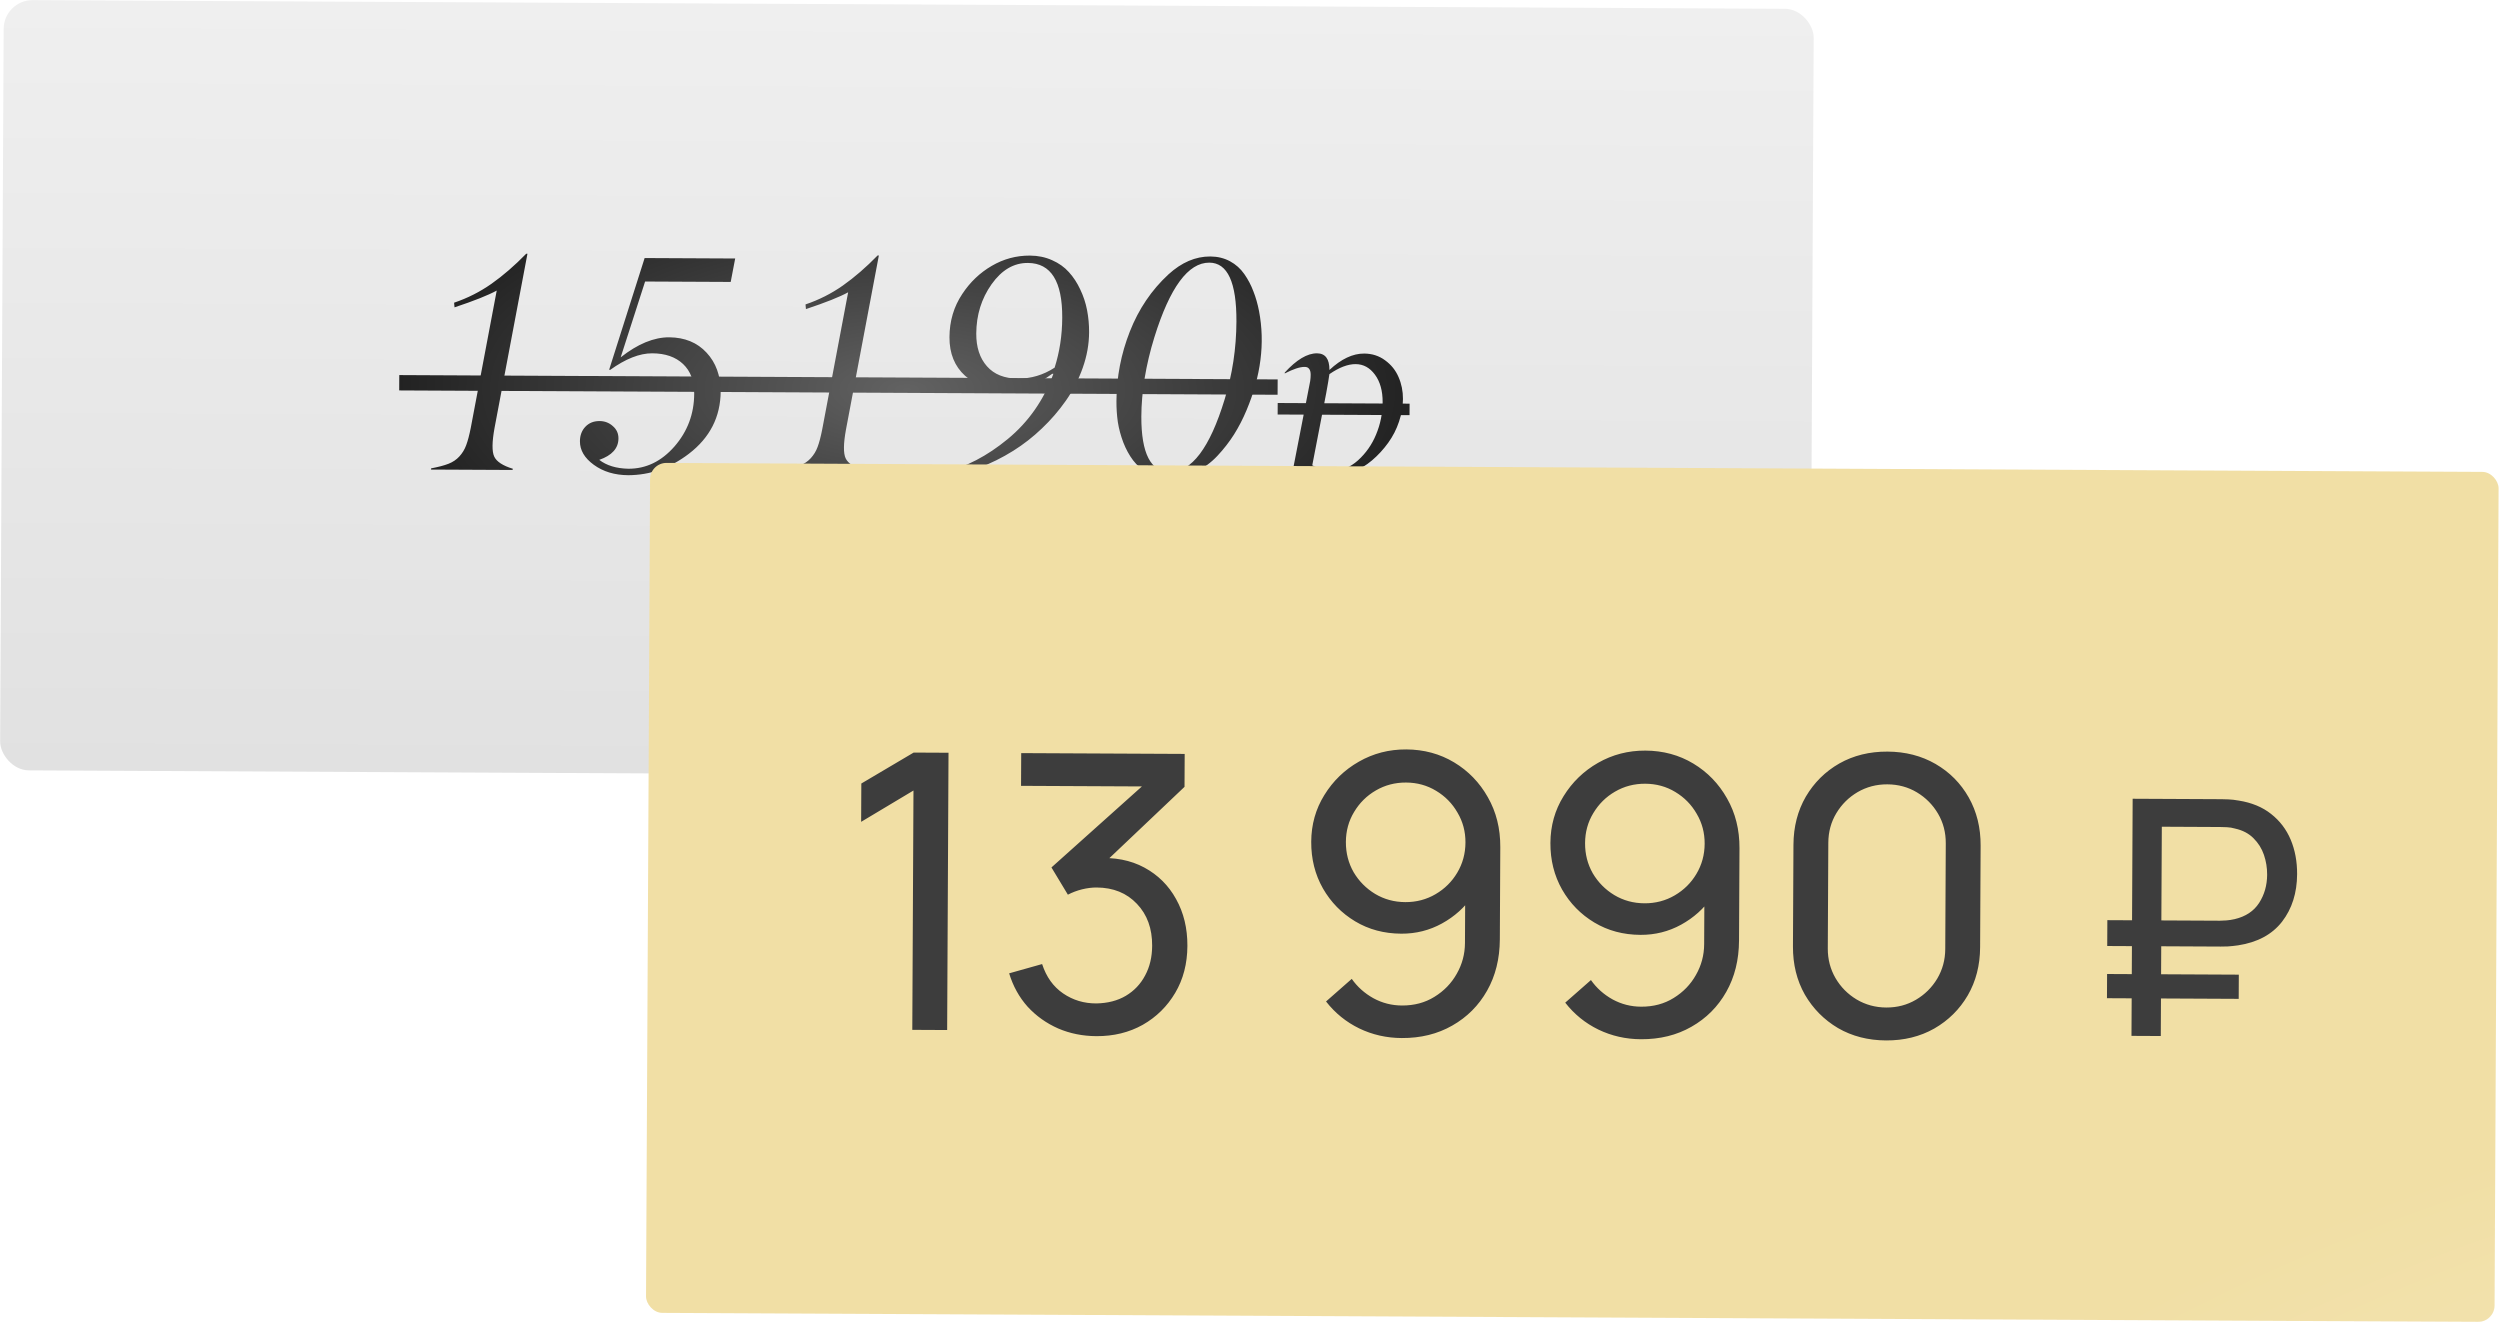
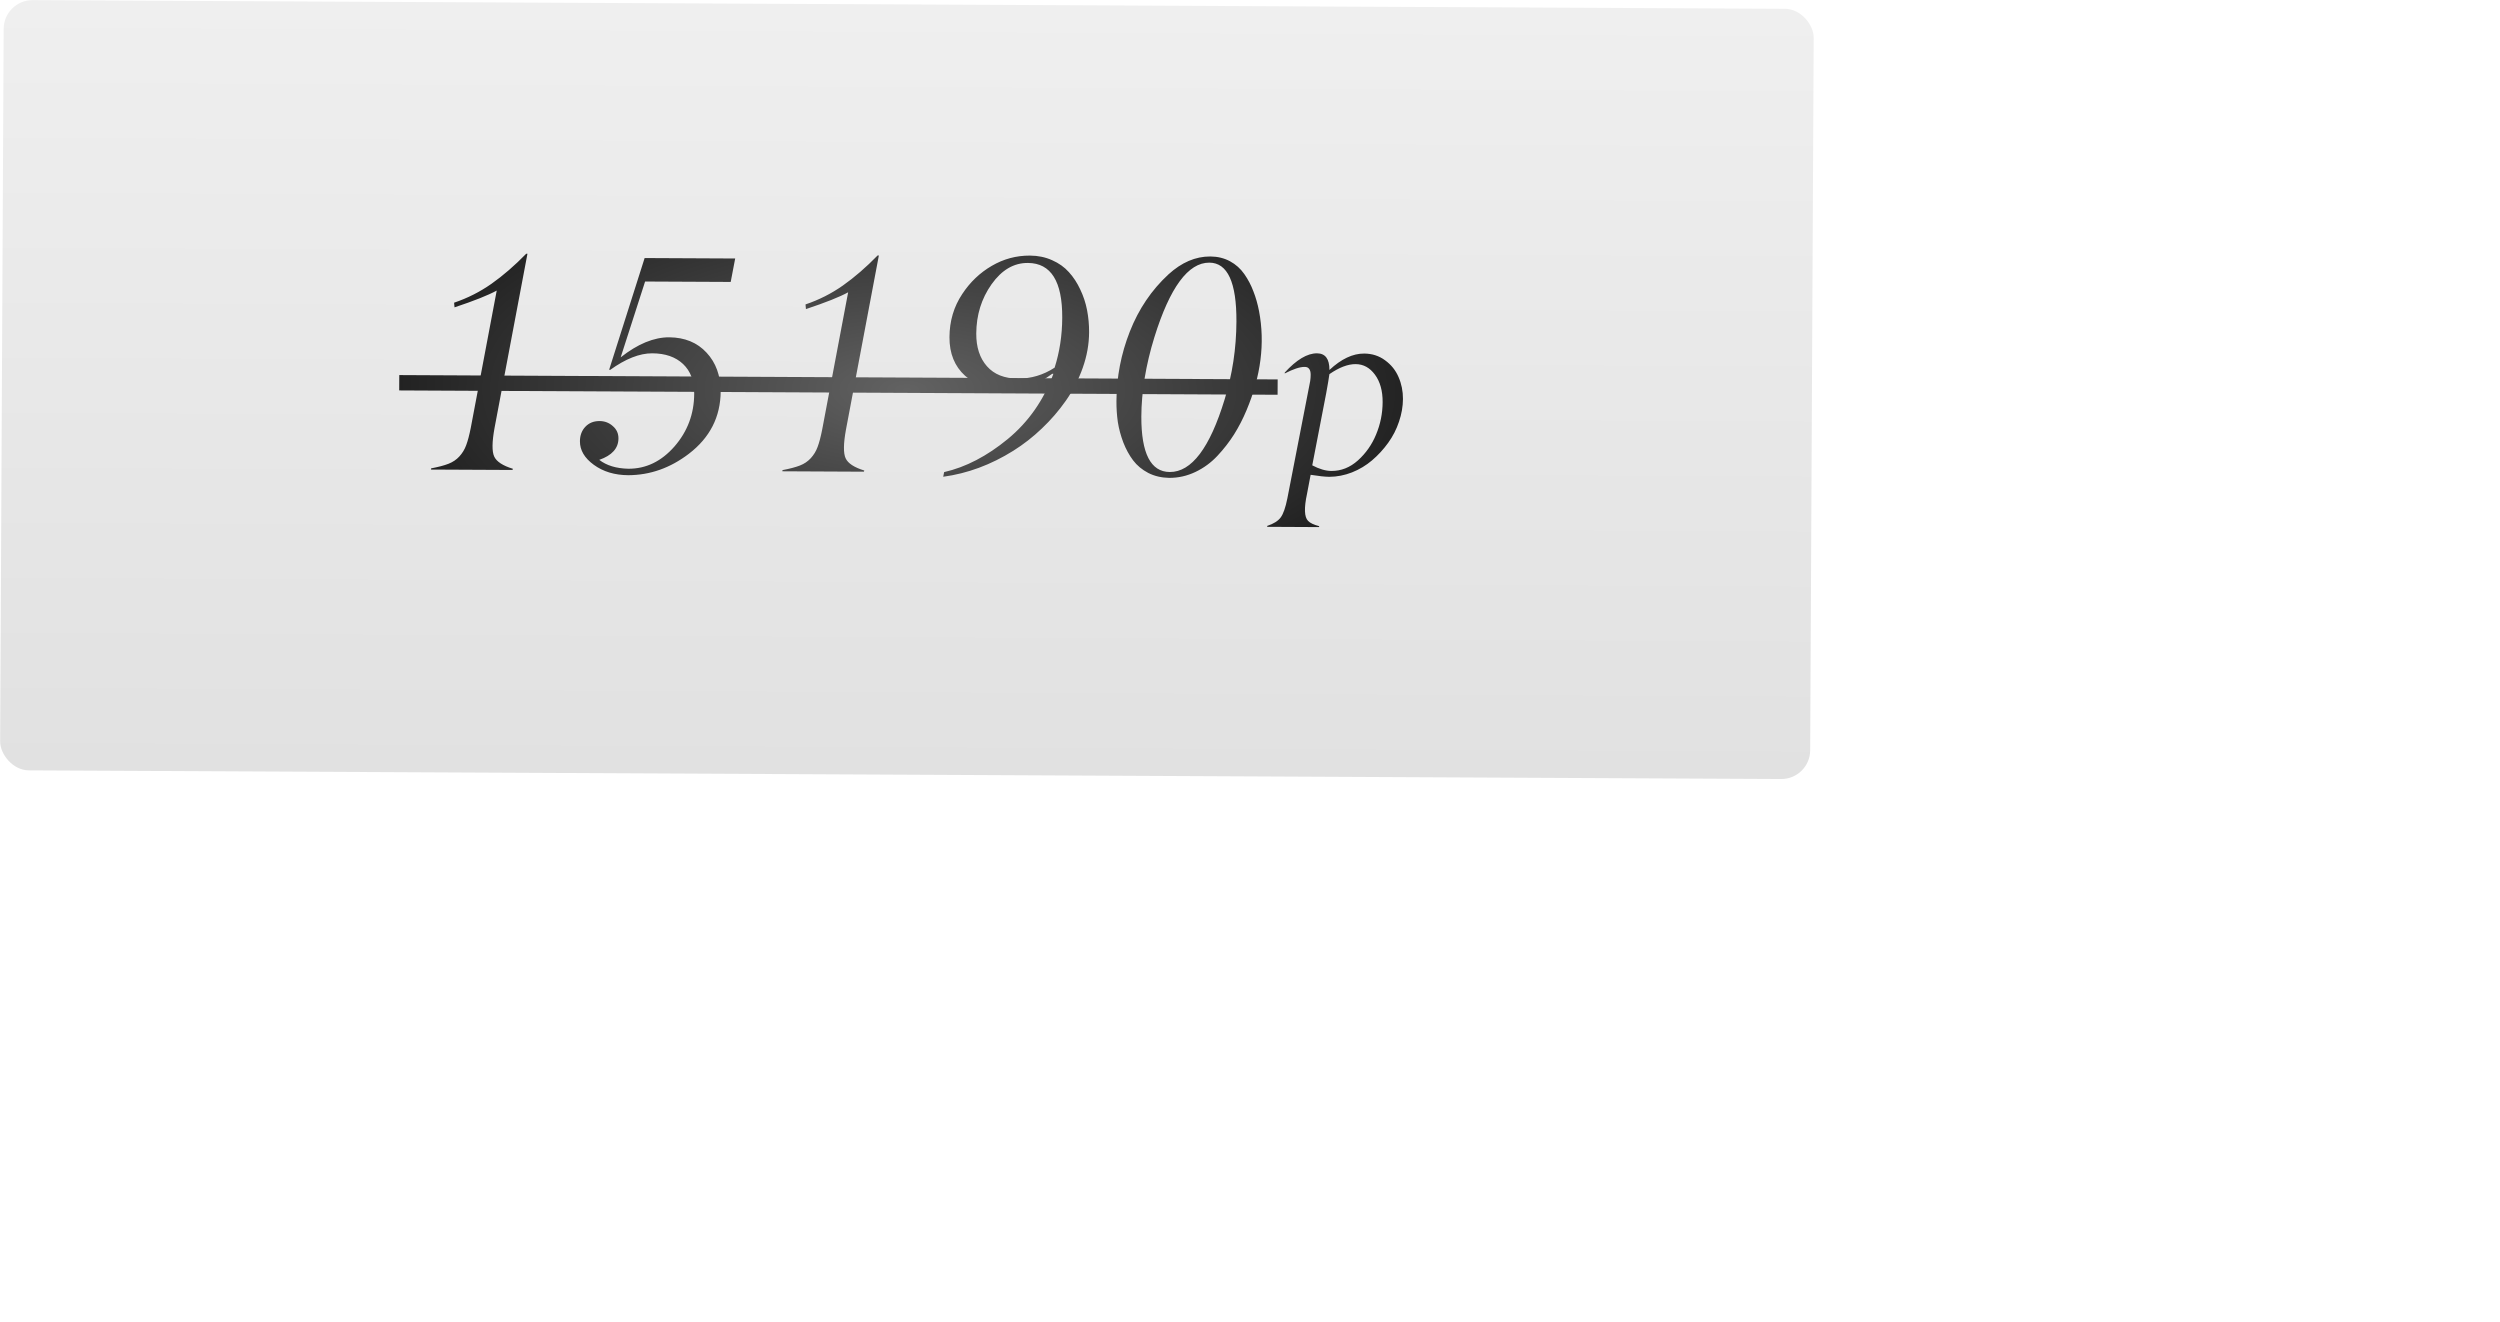
<svg xmlns="http://www.w3.org/2000/svg" width="365" height="193" viewBox="0 0 365 193" fill="none">
  <rect x="0.556" width="264.267" height="112.454" rx="4.21" transform="rotate(0.283 0.556 0)" fill="url(#paint0_linear_303_1387)" />
  <path d="M74.876 68.439L74.831 68.615L62.905 68.556L62.95 68.381C64.005 68.181 64.848 67.958 65.479 67.712C66.11 67.466 66.639 67.11 67.066 66.644C67.507 66.163 67.84 65.615 68.062 65.001C68.3 64.373 68.523 63.525 68.734 62.457L72.522 42.423C71.275 43.105 69.221 43.922 66.361 44.874L66.298 44.193C68.263 43.529 70.084 42.608 71.759 41.431C73.448 40.238 75.14 38.775 76.832 37.041L77.008 37.042L72.204 62.474C71.828 64.537 71.814 65.935 72.161 66.669C72.509 67.403 73.414 67.993 74.876 68.439ZM97.725 49.246C99.995 49.272 101.807 50.02 103.161 51.491C104.516 52.947 105.202 54.825 105.22 57.124C105.202 60.858 103.649 63.903 100.563 66.26C97.858 68.326 94.917 69.366 91.74 69.379C89.748 69.37 88.067 68.863 86.695 67.861C85.339 66.873 84.663 65.728 84.67 64.424C84.674 63.561 84.941 62.852 85.471 62.298C86.001 61.744 86.69 61.469 87.54 61.474C88.286 61.477 88.93 61.722 89.469 62.208C90.023 62.679 90.298 63.281 90.295 64.013C90.287 65.448 89.353 66.49 87.49 67.14C88.555 67.965 89.973 68.397 91.744 68.435C94.321 68.448 96.567 67.361 98.481 65.174C100.381 62.986 101.338 60.429 101.353 57.5C101.362 55.626 100.82 54.174 99.727 53.144C98.634 52.113 97.135 51.593 95.232 51.584C93.387 51.575 91.333 52.385 89.07 54.013L88.939 53.969L94.115 37.675L107.336 37.74L106.683 41.163L94.185 41.102L90.617 52.176C93.101 50.212 95.471 49.235 97.725 49.246ZM126.182 68.693L126.138 68.868L114.212 68.809L114.256 68.634C115.312 68.434 116.155 68.211 116.786 67.965C117.416 67.72 117.945 67.364 118.372 66.897C118.814 66.416 119.146 65.868 119.369 65.255C119.606 64.626 119.83 63.778 120.04 62.71L123.829 42.676C122.581 43.358 120.527 44.175 117.667 45.127L117.604 44.446C119.57 43.782 121.39 42.861 123.065 41.684C124.755 40.491 126.446 39.028 128.138 37.294L128.314 37.295L123.51 62.727C123.134 64.79 123.12 66.188 123.468 66.922C123.816 67.656 124.72 68.246 126.182 68.693ZM155.087 46.388C155.113 41.088 153.45 38.422 150.097 38.391C148.032 38.366 146.256 39.404 144.766 41.505C143.292 43.592 142.548 45.989 142.534 48.698C142.525 50.69 143.044 52.281 144.092 53.472C145.141 54.663 146.646 55.264 148.608 55.274C150.541 55.283 152.33 54.75 153.975 53.675C154.704 51.394 155.075 48.965 155.087 46.388ZM138.622 49.228C138.634 46.871 139.259 44.765 140.498 42.912C141.634 41.19 143.061 39.828 144.78 38.826C146.512 37.809 148.374 37.306 150.366 37.316C151.552 37.322 152.634 37.547 153.613 37.991C154.592 38.42 155.409 39.003 156.064 39.738C156.72 40.459 157.272 41.303 157.721 42.272C158.185 43.241 158.517 44.253 158.717 45.308C158.916 46.349 159.014 47.418 159.008 48.516C159 50.244 158.691 51.97 158.082 53.695C157.473 55.42 156.653 57.019 155.621 58.493C154.588 59.967 153.417 61.323 152.108 62.561C150.814 63.799 149.424 64.883 147.941 65.813C144.666 67.861 141.255 69.126 137.709 69.606L137.844 68.926C140.996 68.209 144.093 66.599 147.137 64.096C150.166 61.592 152.385 58.418 153.795 54.574L153.619 54.574C151.517 56.159 149.244 56.946 146.799 56.934C144.397 56.922 142.431 56.231 140.901 54.862C139.37 53.478 138.611 51.6 138.622 49.228ZM170.79 68.913C173.967 68.928 176.635 65.398 178.793 58.322C179.924 54.681 180.499 50.892 180.519 46.953C180.547 41.228 179.229 38.359 176.564 38.346C173.474 38.33 170.799 41.963 168.537 49.244C167.287 53.294 166.653 57.156 166.635 60.831C166.623 66.205 168.008 68.899 170.79 68.913ZM170.698 69.769C169.571 69.749 168.554 69.509 167.649 69.051C166.743 68.578 166.007 67.967 165.439 67.217C164.872 66.468 164.393 65.594 164.003 64.596C163.627 63.599 163.361 62.609 163.205 61.627C163.063 60.631 162.995 59.613 163 58.573C163.017 55.059 163.671 51.665 164.961 48.392C166.251 45.118 168.124 42.345 170.581 40.073C172.508 38.311 174.547 37.435 176.7 37.446C177.769 37.451 178.727 37.683 179.574 38.141C180.421 38.599 181.121 39.225 181.673 40.018C182.226 40.812 182.668 41.656 183 42.55C183.347 43.431 183.621 44.391 183.821 45.432C184.706 50.078 184.096 54.9 181.992 59.897C181.474 61.139 180.867 62.315 180.174 63.424C179.48 64.519 178.67 65.562 177.742 66.553C176.815 67.544 175.742 68.329 174.524 68.909C173.306 69.489 172.03 69.775 170.698 69.769ZM194.386 68.76C195.813 68.767 197.106 68.252 198.264 67.214C199.423 66.166 200.302 64.913 200.902 63.455C201.536 61.943 201.856 60.363 201.864 58.716C201.873 57.068 201.5 55.732 200.748 54.707C199.995 53.682 199.053 53.167 197.922 53.161C196.791 53.156 195.514 53.644 194.093 54.625C194.013 55.207 193.86 56.117 193.635 57.357L191.589 67.939C192.619 68.482 193.551 68.756 194.386 68.76ZM192.566 76.955L185.005 76.917L185.006 76.786C185.941 76.472 186.596 76.063 186.972 75.56C187.359 75.046 187.688 74.108 187.958 72.748L191.288 55.632C191.333 55.314 191.357 55.007 191.358 54.71C191.36 54.326 191.284 54.04 191.132 53.853C190.99 53.654 190.765 53.56 190.458 53.569C189.777 53.566 188.814 53.885 187.57 54.527L187.571 54.395C189.293 52.515 190.863 51.578 192.279 51.585C193.498 51.591 194.104 52.401 194.096 54.015C195.817 52.41 197.507 51.611 199.165 51.619C200.329 51.625 201.349 51.954 202.224 52.606C203.11 53.247 203.765 54.063 204.189 55.054C204.623 56.044 204.837 57.11 204.832 58.252C204.826 59.34 204.634 60.443 204.255 61.561C203.888 62.668 203.361 63.698 202.675 64.65C201.99 65.602 201.206 66.455 200.323 67.208C199.452 67.951 198.472 68.539 197.383 68.973C196.293 69.395 195.194 69.61 194.085 69.615C193.47 69.612 192.559 69.514 191.352 69.322L190.827 72.087C190.378 74.171 190.426 75.489 190.973 76.041C191.257 76.35 191.799 76.611 192.6 76.823L192.599 76.889L192.566 76.955Z" fill="url(#paint1_radial_303_1387)" />
  <path d="M58.295 54.762L186.539 55.395L186.528 57.635L58.284 57.002L58.295 54.762Z" fill="url(#paint2_radial_303_1387)" />
-   <path d="M186.544 58.838L205.8 58.933L205.792 60.613L186.536 60.518L186.544 58.838Z" fill="url(#paint3_radial_303_1387)" />
  <g filter="url(#filter0_i_303_1387)">
-     <rect x="94.921" y="67.575" width="269.889" height="124.095" rx="2.391" transform="rotate(0.283 94.921 67.575)" fill="url(#paint4_linear_303_1387)" />
    <rect x="94.921" y="67.575" width="269.889" height="124.095" rx="2.391" transform="rotate(0.283 94.921 67.575)" fill="url(#paint5_radial_303_1387)" fill-opacity="0.5" />
-     <path d="M133.195 150.359L133.367 115.415L125.726 119.988L125.754 114.393L133.395 109.876L138.483 109.901L138.284 150.384L133.195 150.359ZM160.081 151.279C158.076 151.269 156.213 150.895 154.492 150.155C152.772 149.397 151.287 148.34 150.038 146.984C148.808 145.61 147.907 143.984 147.335 142.107L152.149 140.753C152.758 142.631 153.782 144.06 155.22 145.042C156.659 146.024 158.277 146.51 160.077 146.5C161.726 146.47 163.153 146.103 164.356 145.396C165.577 144.671 166.519 143.683 167.182 142.43C167.862 141.178 168.207 139.727 168.215 138.078C168.228 135.566 167.488 133.529 165.996 131.966C164.505 130.384 162.541 129.587 160.104 129.575C159.429 129.572 158.717 129.662 157.966 129.846C157.234 130.03 156.549 130.289 155.91 130.623L153.512 126.647L168.591 113.143L169.229 114.832L149.072 114.733L149.096 109.954L172.964 110.072L172.94 114.879L160.088 127.073L160.041 125.302C162.722 125.128 165.062 125.58 167.063 126.658C169.063 127.736 170.611 129.271 171.707 131.263C172.821 133.255 173.373 135.535 173.36 138.103C173.347 140.689 172.755 142.973 171.583 144.954C170.411 146.935 168.829 148.492 166.837 149.626C164.845 150.74 162.593 151.291 160.081 151.279ZM205.309 109.416C207.895 109.429 210.226 110.059 212.3 111.306C214.374 112.553 216.015 114.248 217.223 116.391C218.449 118.533 219.056 120.964 219.043 123.681L218.976 137.147C218.962 139.977 218.341 142.476 217.112 144.644C215.883 146.813 214.188 148.51 212.026 149.736C209.883 150.963 207.425 151.569 204.651 151.555C202.44 151.544 200.371 151.075 198.445 150.147C196.538 149.219 194.923 147.909 193.601 146.215L197.356 142.916C198.175 144.082 199.229 145.025 200.519 145.743C201.809 146.443 203.194 146.797 204.675 146.804C206.474 146.813 208.06 146.39 209.432 145.534C210.823 144.679 211.907 143.56 212.682 142.177C213.476 140.794 213.877 139.296 213.885 137.684L213.925 129.56L215.015 130.802C213.845 132.483 212.348 133.825 210.525 134.828C208.702 135.831 206.723 136.328 204.586 136.317C202.075 136.305 199.828 135.703 197.848 134.513C195.867 133.322 194.3 131.721 193.148 129.71C191.996 127.68 191.426 125.41 191.439 122.898C191.451 120.387 192.09 118.113 193.356 116.076C194.622 114.021 196.298 112.398 198.384 111.209C200.489 110.001 202.798 109.403 205.309 109.416ZM205.285 114.251C203.673 114.243 202.2 114.63 200.866 115.41C199.55 116.172 198.495 117.217 197.701 118.543C196.908 119.852 196.507 121.311 196.499 122.923C196.491 124.535 196.868 126.008 197.63 127.343C198.411 128.659 199.455 129.713 200.763 130.507C202.09 131.301 203.559 131.701 205.171 131.709C206.783 131.717 208.256 131.331 209.591 130.55C210.925 129.77 211.98 128.725 212.755 127.417C213.548 126.091 213.949 124.621 213.957 123.009C213.965 121.416 213.579 119.962 212.798 118.646C212.036 117.312 210.992 116.247 209.665 115.454C208.357 114.66 206.897 114.259 205.285 114.251ZM240.231 109.588C242.817 109.601 245.148 110.231 247.222 111.478C249.296 112.725 250.937 114.42 252.145 116.563C253.371 118.706 253.978 121.136 253.964 123.853L253.898 137.32C253.884 140.15 253.262 142.649 252.033 144.817C250.805 146.985 249.109 148.682 246.948 149.908C244.805 151.135 242.347 151.741 239.573 151.728C237.362 151.717 235.293 151.247 233.367 150.319C231.46 149.392 229.845 148.081 228.523 146.388L232.278 143.089C233.097 144.255 234.151 145.197 235.441 145.916C236.731 146.616 238.116 146.969 239.597 146.976C241.396 146.985 242.982 146.562 244.354 145.707C245.745 144.851 246.828 143.732 247.604 142.349C248.398 140.966 248.799 139.469 248.807 137.857L248.847 129.732L249.937 130.974C248.767 132.656 247.27 133.998 245.447 135.001C243.624 136.004 241.644 136.5 239.508 136.49C236.996 136.477 234.75 135.876 232.769 134.685C230.788 133.495 229.222 131.894 228.07 129.883C226.918 127.853 226.348 125.582 226.36 123.071C226.373 120.559 227.012 118.285 228.278 116.248C229.544 114.193 231.22 112.571 233.306 111.381C235.411 110.174 237.719 109.576 240.231 109.588ZM240.207 114.424C238.595 114.416 237.122 114.802 235.787 115.583C234.472 116.345 233.417 117.389 232.623 118.716C231.83 120.024 231.429 121.484 231.421 123.096C231.413 124.707 231.79 126.181 232.552 127.515C233.332 128.831 234.377 129.886 235.685 130.679C237.012 131.473 238.481 131.874 240.093 131.882C241.705 131.89 243.178 131.503 244.512 130.723C245.847 129.942 246.902 128.898 247.677 127.59C248.47 126.263 248.871 124.794 248.879 123.182C248.887 121.589 248.5 120.134 247.72 118.818C246.958 117.484 245.914 116.42 244.587 115.626C243.279 114.832 241.819 114.432 240.207 114.424ZM275.366 151.904C272.742 151.891 270.403 151.289 268.347 150.098C266.31 148.889 264.697 147.26 263.507 145.211C262.337 143.143 261.758 140.798 261.771 138.174L261.844 123.33C261.857 120.706 262.459 118.366 263.65 116.31C264.86 114.255 266.489 112.642 268.537 111.471C270.605 110.3 272.951 109.722 275.574 109.734C278.198 109.747 280.538 110.349 282.594 111.54C284.65 112.731 286.263 114.36 287.434 116.428C288.604 118.495 289.183 120.841 289.17 123.465L289.097 138.309C289.084 140.932 288.482 143.272 287.291 145.328C286.1 147.365 284.471 148.978 282.403 150.168C280.336 151.338 277.99 151.917 275.366 151.904ZM275.39 147.097C276.983 147.105 278.428 146.728 279.725 145.966C281.022 145.203 282.058 144.178 282.833 142.888C283.608 141.58 283.999 140.139 284.007 138.565L284.083 123.131C284.091 121.537 283.714 120.092 282.952 118.795C282.19 117.498 281.164 116.463 279.875 115.688C278.585 114.913 277.144 114.522 275.551 114.514C273.977 114.506 272.531 114.883 271.216 115.645C269.919 116.407 268.883 117.433 268.108 118.722C267.333 120.012 266.942 121.453 266.934 123.046L266.858 138.48C266.85 140.054 267.227 141.499 267.989 142.815C268.751 144.112 269.777 145.148 271.066 145.923C272.374 146.698 273.816 147.089 275.39 147.097ZM307.655 138.117L307.673 134.343L324.093 134.424C324.366 134.425 324.686 134.411 325.055 134.381C325.44 134.35 325.841 134.288 326.258 134.194C327.863 133.817 329.053 133.03 329.828 131.832C330.603 130.633 330.995 129.257 331.002 127.702C331.007 126.709 330.852 125.746 330.536 124.815C330.22 123.884 329.711 123.072 329.009 122.379C328.323 121.687 327.428 121.217 326.323 120.972C325.939 120.857 325.539 120.791 325.122 120.773C324.722 120.755 324.401 120.746 324.161 120.744L314.424 120.696L314.444 116.633L324.325 116.682C324.566 116.683 324.91 116.693 325.359 116.711C325.824 116.73 326.328 116.788 326.873 116.887C328.746 117.185 330.314 117.834 331.575 118.834C332.852 119.834 333.808 121.089 334.442 122.598C335.075 124.108 335.387 125.785 335.378 127.628C335.365 130.368 334.632 132.681 333.18 134.565C331.729 136.433 329.591 137.584 326.768 138.019C326.223 138.097 325.718 138.15 325.253 138.18C324.804 138.194 324.459 138.2 324.219 138.199L307.655 138.117ZM307.617 145.738L307.634 142.204L326.867 142.299L326.85 145.833L307.617 145.738ZM311.196 151.238L311.367 116.618L315.646 116.639L315.475 151.259L311.196 151.238Z" fill="#3D3D3D" />
  </g>
  <defs>
    <filter id="filter0_i_303_1387" x="94.311" y="67.575" width="270.497" height="125.425" filterUnits="userSpaceOnUse" color-interpolation-filters="sRGB">
      <feFlood flood-opacity="0" result="BackgroundImageFix" />
      <feBlend mode="normal" in="SourceGraphic" in2="BackgroundImageFix" result="shape" />
      <feColorMatrix in="SourceAlpha" type="matrix" values="0 0 0 0 0 0 0 0 0 0 0 0 0 0 0 0 0 0 127 0" result="hardAlpha" />
      <feOffset />
      <feGaussianBlur stdDeviation="3.985" />
      <feComposite in2="hardAlpha" operator="arithmetic" k2="-1" k3="1" />
      <feColorMatrix type="matrix" values="0 0 0 0 1 0 0 0 0 1 0 0 0 0 1 0 0 0 0.72 0" />
      <feBlend mode="normal" in2="shape" result="effect1_innerShadow_303_1387" />
    </filter>
    <linearGradient id="paint0_linear_303_1387" x1="134.36" y1="0" x2="134.36" y2="112.454" gradientUnits="userSpaceOnUse">
      <stop stop-color="#EFEFEF" />
      <stop offset="1" stop-color="#E1E1E1" />
    </linearGradient>
    <radialGradient id="paint1_radial_303_1387" cx="0" cy="0" r="1" gradientUnits="userSpaceOnUse" gradientTransform="translate(132.413 56.878) rotate(90.283) scale(32.055 74.128)">
      <stop stop-color="#626262" />
      <stop offset="1" stop-color="#222222" />
    </radialGradient>
    <radialGradient id="paint2_radial_303_1387" cx="0" cy="0" r="1" gradientUnits="userSpaceOnUse" gradientTransform="translate(132.413 56.878) rotate(90.283) scale(32.055 74.128)">
      <stop stop-color="#626262" />
      <stop offset="1" stop-color="#222222" />
    </radialGradient>
    <radialGradient id="paint3_radial_303_1387" cx="0" cy="0" r="1" gradientUnits="userSpaceOnUse" gradientTransform="translate(132.413 56.878) rotate(90.283) scale(32.055 74.128)">
      <stop stop-color="#626262" />
      <stop offset="1" stop-color="#222222" />
    </radialGradient>
    <linearGradient id="paint4_linear_303_1387" x1="515.285" y1="270.767" x2="515.285" y2="394.862" gradientUnits="userSpaceOnUse">
      <stop stop-color="#F1DFA5" />
      <stop offset="1" stop-color="#E8CD80" />
    </linearGradient>
    <radialGradient id="paint5_radial_303_1387" cx="0" cy="0" r="1" gradientUnits="userSpaceOnUse" gradientTransform="translate(515.428 270.767) rotate(90.066) scale(124.095 269.891)">
      <stop stop-color="white" />
      <stop offset="1" stop-color="white" stop-opacity="0" />
    </radialGradient>
  </defs>
</svg>